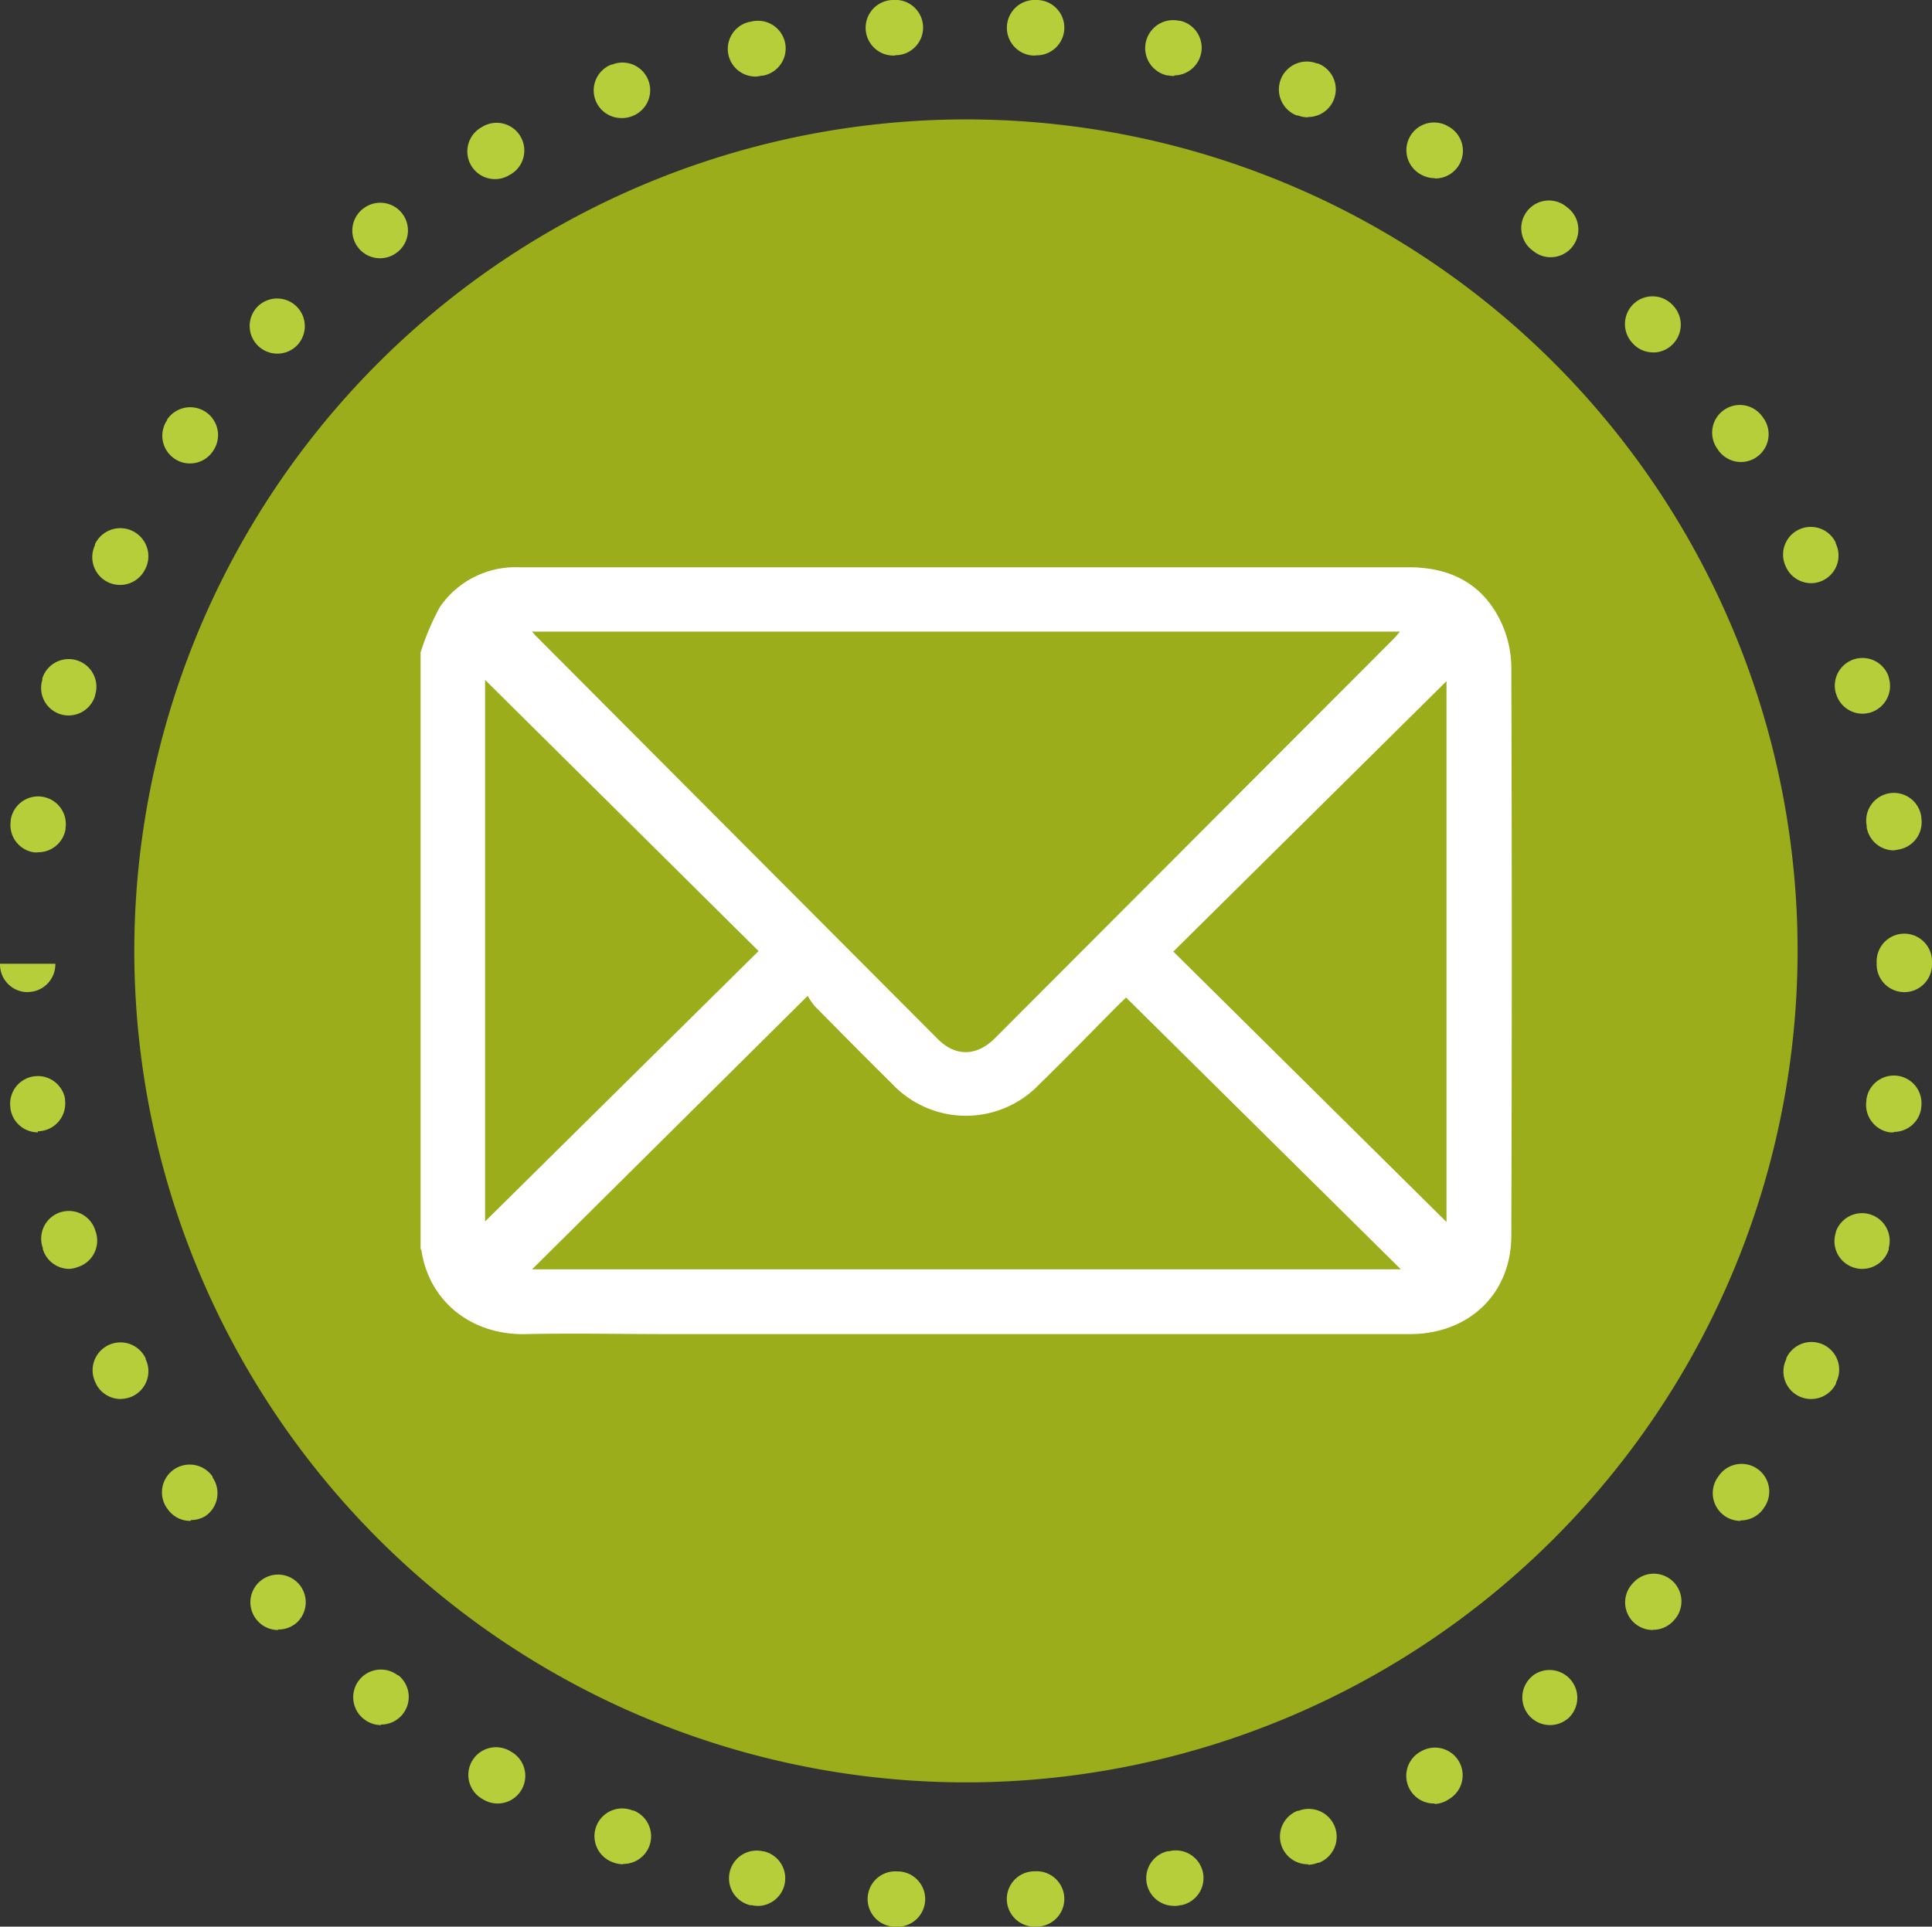
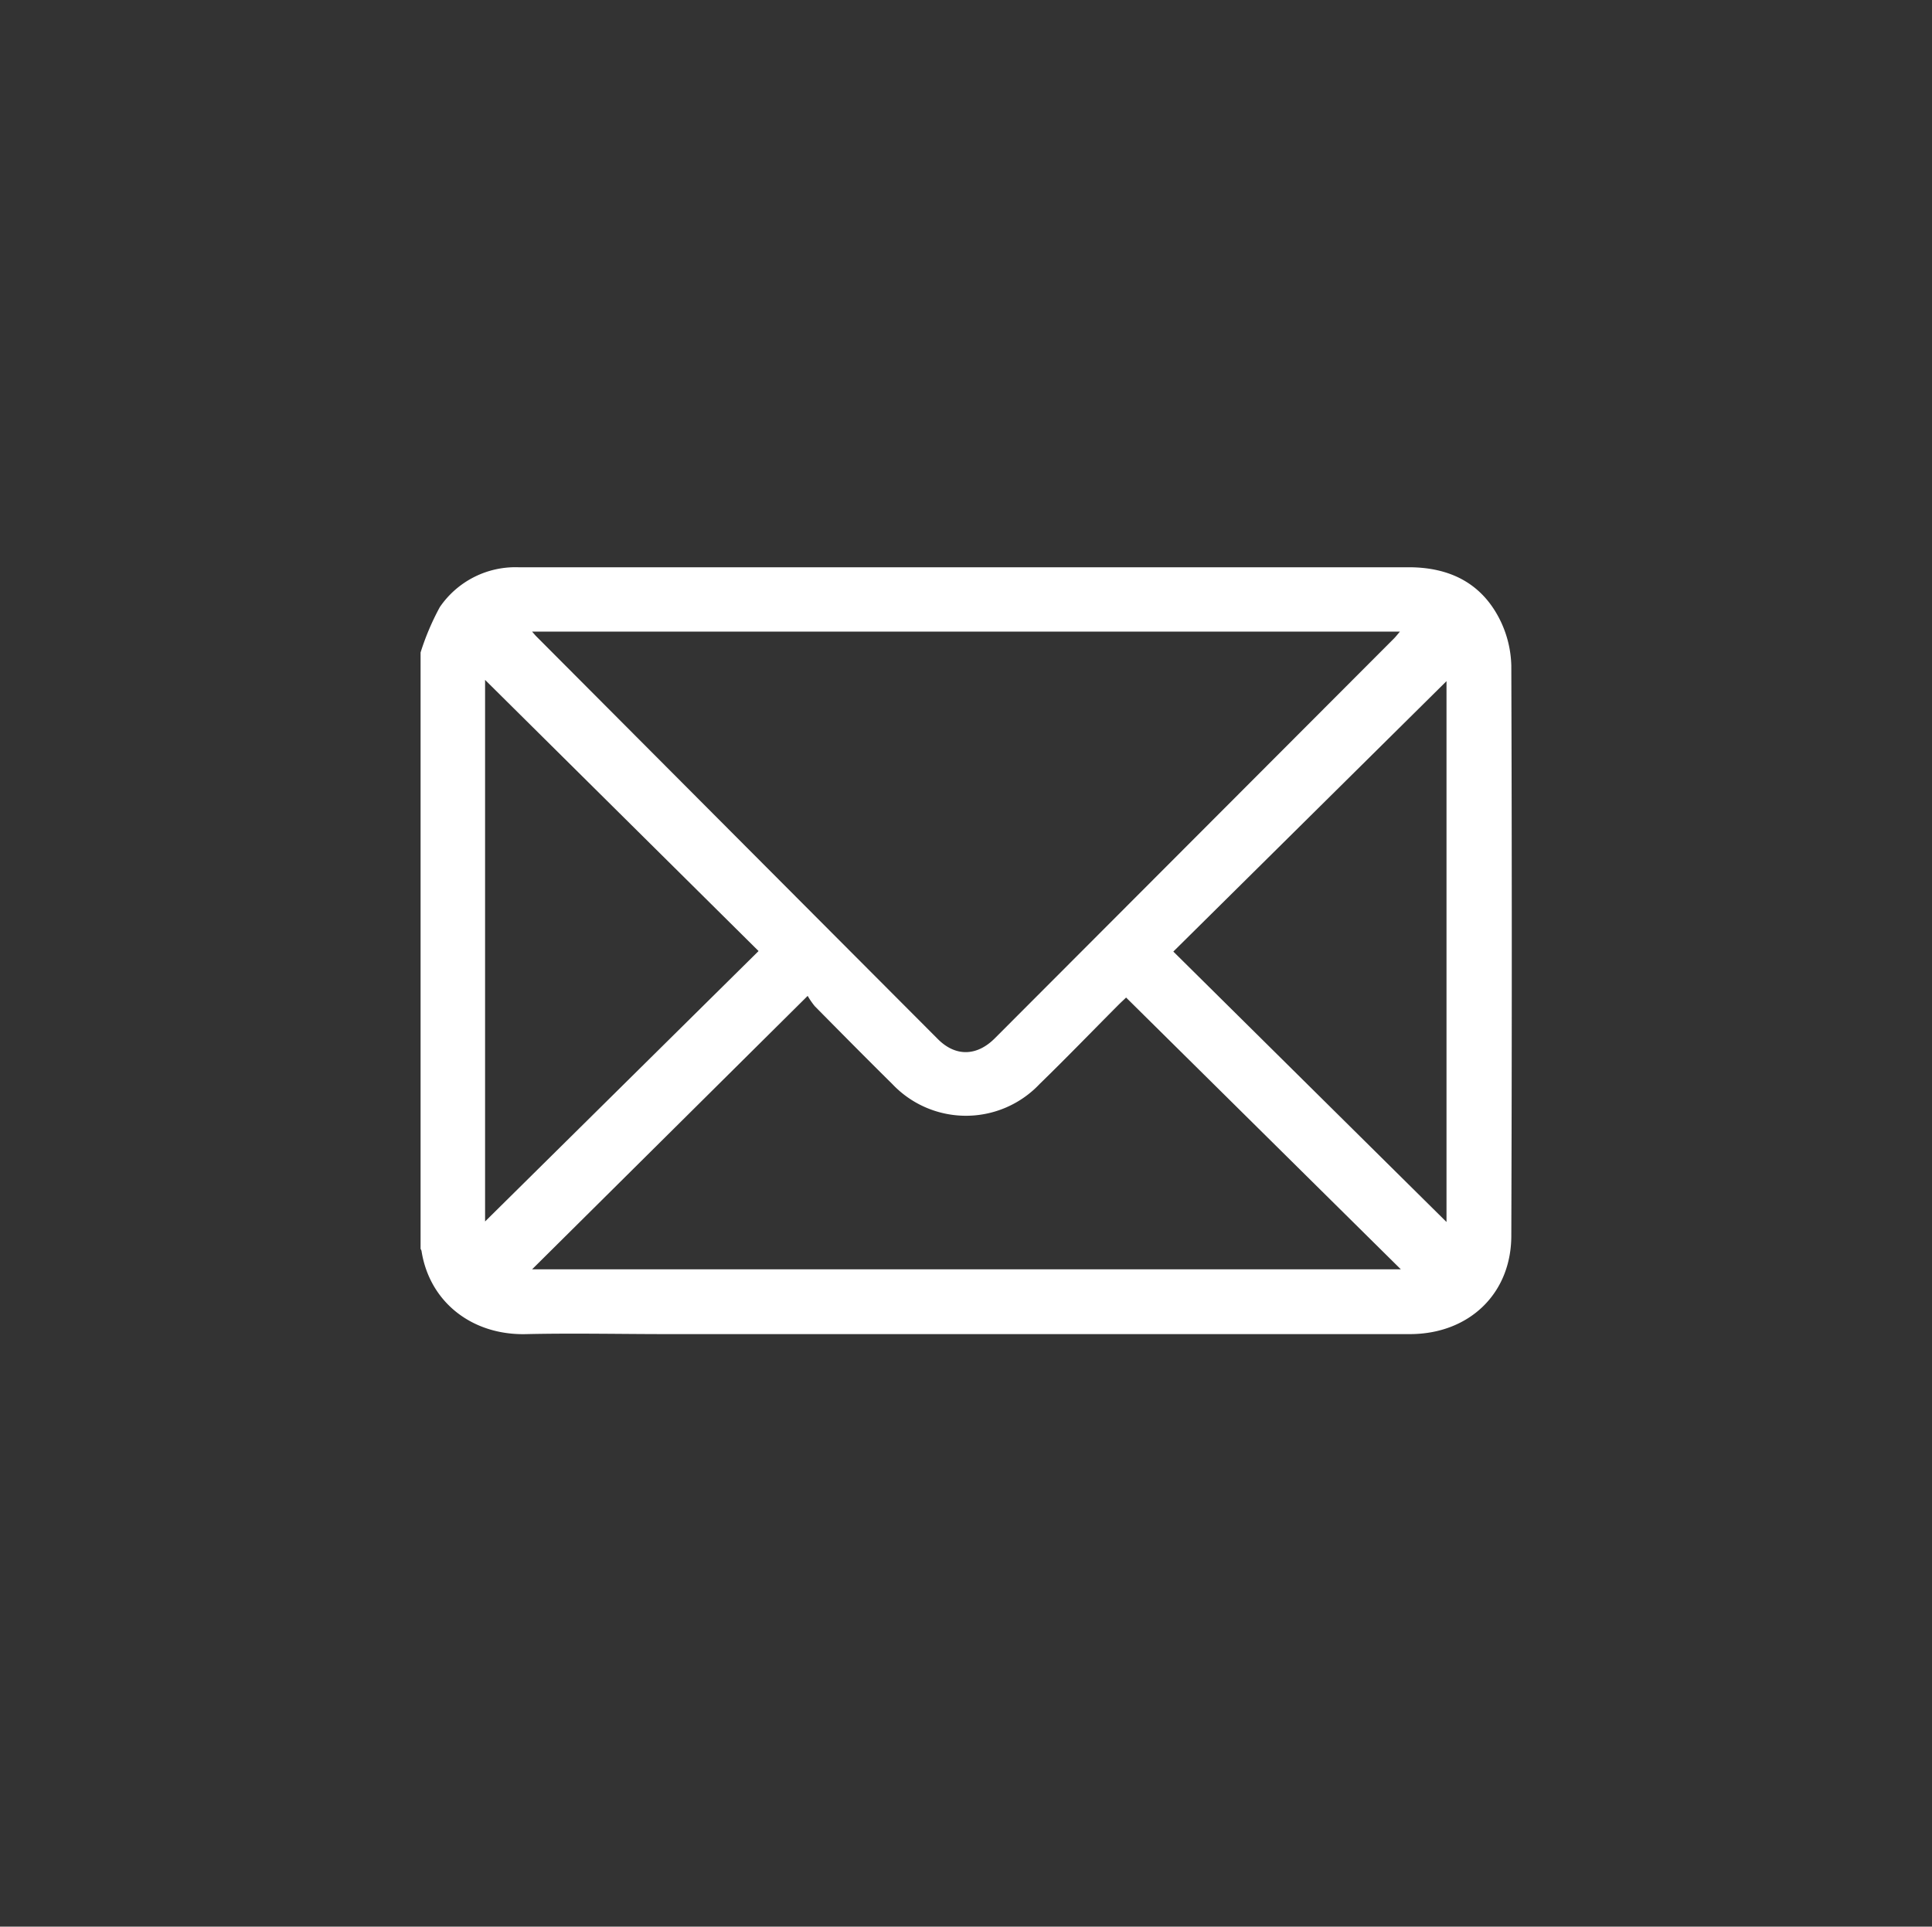
<svg xmlns="http://www.w3.org/2000/svg" viewBox="0 0 185.72 185.24">
  <rect x="0" y="0" width="185.72" height="185.24" fill="#333333" stroke="none" />
  <defs>
    <style>.cls-1{fill:#9bad1a;}.cls-2{fill:#fff;}.cls-3{fill:#b6ce39;}</style>
  </defs>
  <g id="Layer_2" data-name="Layer 2">
    <g id="Layer_1-2" data-name="Layer 1">
-       <path class="cls-1" d="M92.86,171.37h0A80,80,0,0,1,12.91,91.42h0a80,80,0,0,1,80-79.94h0A79.94,79.94,0,0,1,172.8,91.42h0A80,80,0,0,1,92.86,171.37Z" />
      <path class="cls-2" d="M40.43,62.73a24.51,24.51,0,0,1,1.85-4.36,8.8,8.8,0,0,1,7.53-3.83h85.6c4,0,7.12,1.57,8.87,5.24a10.49,10.49,0,0,1,1,4.23q.09,27.4,0,54.79c0,5.58-4.06,9.47-9.76,9.47H64.15c-4.51,0-9-.1-13.52,0-5.26.15-9.35-3.1-10.11-8a.66.66,0,0,0-.09-.19Zm10.72-2c.23.26.31.36.41.46Q70.85,80.55,90.15,99.9c1.7,1.71,3.75,1.67,5.49-.08L134,61.39c.18-.18.33-.38.57-.66Zm0,61.31h83.51L108.25,95.91c-.19.19-.46.43-.72.69-2.53,2.54-5,5.1-7.59,7.62a9.74,9.74,0,0,1-14.17,0c-2.5-2.47-5-5-7.44-7.47a7.24,7.24,0,0,1-.69-1ZM46.63,65.37v52.07l26.29-26Zm92.42,52.12v-52l-26.26,26Z" />
-       <path class="cls-3" d="M99.54,185.24a2.66,2.66,0,0,1-.19-5.32h.11a2.66,2.66,0,1,1,.38,5.31h-.3Zm-13.36,0h-.31a2.66,2.66,0,0,1,.39-5.31h.11a2.66,2.66,0,0,1-.19,5.32Zm-13.33-2a3,3,0,0,1-.59-.06l-.14,0A2.66,2.66,0,0,1,73.36,178l.07,0a2.66,2.66,0,0,1-.58,5.25Zm40,0a2.66,2.66,0,0,1-.61-5.25l.14,0a2.66,2.66,0,1,1,1.16,5.19l-.07,0A2.56,2.56,0,0,1,112.87,183.25Zm12.89-4a2.66,2.66,0,0,1-1-5.14l.1,0a2.66,2.66,0,0,1,1.94,5l-.1,0A2.77,2.77,0,0,1,125.76,179.29Zm-65.81,0a2.77,2.77,0,0,1-1-.18l-.12-.05a2.66,2.66,0,1,1,2-4.94l.08,0a2.66,2.66,0,0,1-1,5.14Zm78-5.84a2.66,2.66,0,0,1-1.35-5l.11-.06a2.66,2.66,0,0,1,2.65,4.61l-.08.05A2.69,2.69,0,0,1,137.9,173.45Zm-90.1,0a2.63,2.63,0,0,1-1.31-.35l-.14-.08a2.66,2.66,0,1,1,2.72-4.57l0,0a2.66,2.66,0,0,1-1.31,5ZM149,165.86a2.66,2.66,0,0,1-1.66-4.74l.08-.07a2.67,2.67,0,0,1,3.32,4.17l-.09.07A2.69,2.69,0,0,1,149,165.86Zm-112.37,0a2.64,2.64,0,0,1-1.65-.58l-.1-.08a2.66,2.66,0,0,1,3.35-4.13l.06,0a2.66,2.66,0,0,1-1.66,4.74Zm122.25-9.14a2.7,2.7,0,0,1-1.78-.68,2.66,2.66,0,0,1-.19-3.76l.11-.12a2.66,2.66,0,1,1,3.87,3.65l0,0A2.64,2.64,0,0,1,158.91,156.7Zm-132.16,0a2.62,2.62,0,0,1-1.91-.83l-.11-.12a2.66,2.66,0,1,1,3.85.22A2.63,2.63,0,0,1,26.75,156.67Zm140.58-10.49a2.67,2.67,0,0,1-2.2-4.16l.07-.09a2.66,2.66,0,1,1,4.39,3l-.05.08A2.66,2.66,0,0,1,167.33,146.18Zm-149,0a2.64,2.64,0,0,1-2.2-1.16l-.07-.09a2.66,2.66,0,1,1,4.41-3l0,.08a2.66,2.66,0,0,1-.69,3.7A2.7,2.7,0,0,1,18.37,146.15ZM174.1,134.51a2.65,2.65,0,0,1-2.39-3.82l0-.09a2.66,2.66,0,1,1,4.79,2.31l0,.1A2.66,2.66,0,0,1,174.1,134.51Zm-162.49,0a2.66,2.66,0,0,1-2.4-1.5l-.05-.12A2.66,2.66,0,0,1,14,130.6l0,.08a2.66,2.66,0,0,1-1.23,3.55A2.69,2.69,0,0,1,11.61,134.5ZM179,122a2.53,2.53,0,0,1-.8-.13,2.65,2.65,0,0,1-1.73-3.34l0-.07a2.66,2.66,0,0,1,5.09,1.54l0,.14A2.67,2.67,0,0,1,179,122ZM6.67,122a2.67,2.67,0,0,1-2.55-1.89V120a2.66,2.66,0,1,1,5.06-1.63l.05.15a2.66,2.66,0,0,1-1.78,3.31A2.63,2.63,0,0,1,6.67,122Zm175.38-13.13a2.56,2.56,0,0,1-.39,0,2.67,2.67,0,0,1-2.25-3l0-.11a2.66,2.66,0,1,1,5.26.78v.1A2.66,2.66,0,0,1,182.05,108.83Zm-178.38,0A2.66,2.66,0,0,1,1,106.55v-.07a2.66,2.66,0,0,1,5.25-.85l0,.14a2.67,2.67,0,0,1-2.63,3ZM183.06,95.39a2.66,2.66,0,0,1-2.66-2.66v-.3a2.66,2.66,0,1,1,5.32,0v.3A2.66,2.66,0,0,1,183.06,95.39Zm-180.4,0A2.66,2.66,0,0,1,0,92.72v-.06l2.66,0H5.32v.11A2.66,2.66,0,0,1,2.66,95.38Zm1-13.44a2.56,2.56,0,0,1-.39,0,2.65,2.65,0,0,1-2.24-3v-.1a2.66,2.66,0,1,1,5.27.77l0,.11A2.66,2.66,0,0,1,3.64,81.94Zm178.41-.19a2.66,2.66,0,0,1-2.63-2.23l0-.15a2.66,2.66,0,1,1,5.26-.77v.07a2.66,2.66,0,0,1-2.2,3A3,3,0,0,1,182.05,81.75ZM6.61,68.79a2.61,2.61,0,0,1-.77-.11,2.65,2.65,0,0,1-1.77-3.32l0-.14a2.66,2.66,0,0,1,5.07,1.62l0,.06A2.67,2.67,0,0,1,6.61,68.79Zm172.44-.17a2.66,2.66,0,0,1-2.53-1.85l-.05-.15a2.66,2.66,0,0,1,5.09-1.54l0,.06a2.67,2.67,0,0,1-1.71,3.35A2.92,2.92,0,0,1,179.05,68.62ZM11.52,56.24a2.67,2.67,0,0,1-2.39-3.82l0-.1A2.66,2.66,0,1,1,14,54.64l-.05.09A2.67,2.67,0,0,1,11.52,56.24Zm162.59-.17a2.67,2.67,0,0,1-2.39-1.48l-.05-.11a2.66,2.66,0,1,1,4.79-2.32l0,.08a2.66,2.66,0,0,1-1.21,3.56A2.61,2.61,0,0,1,174.11,56.07ZM18.26,44.56a2.61,2.61,0,0,1-1.5-.47,2.66,2.66,0,0,1-.69-3.7l0-.06a2.66,2.66,0,1,1,4.43,3l-.08.12A2.66,2.66,0,0,1,18.26,44.56Zm149.1-.14a2.68,2.68,0,0,1-2.21-1.17l-.05-.08a2.66,2.66,0,1,1,4.39-3l.07.09a2.67,2.67,0,0,1-2.2,4.16ZM26.66,34a2.66,2.66,0,0,1-1.94-4.48l0,0a2.66,2.66,0,0,1,3.95,3.56l-.11.12A2.64,2.64,0,0,1,26.66,34Zm132.28-.12a2.62,2.62,0,0,1-2-.88,2.68,2.68,0,0,1,.09-3.78,2.65,2.65,0,0,1,3.75.1l.11.12a2.67,2.67,0,0,1-.2,3.76A2.63,2.63,0,0,1,158.94,33.89ZM36.53,24.83a2.66,2.66,0,0,1-1.66-4.74l.07-.05a2.66,2.66,0,0,1,3.35,4.13l-.1.08A2.66,2.66,0,0,1,36.53,24.83Zm112.53-.1a2.62,2.62,0,0,1-1.65-.58l-.09-.07a2.66,2.66,0,1,1,3.31-4.16l.08.06a2.66,2.66,0,0,1-1.65,4.75ZM47.65,17.22a2.66,2.66,0,0,1-1.33-5l.08-.05a2.66,2.66,0,1,1,2.68,4.6l-.11.06A2.62,2.62,0,0,1,47.65,17.22Zm90.27-.09a2.7,2.7,0,0,1-1.36-.37l0,0a2.66,2.66,0,1,1,2.62-4.63l.14.08a2.66,2.66,0,0,1-1.36,4.95ZM59.77,11.35a2.66,2.66,0,0,1-1-5.14l.07,0a2.66,2.66,0,0,1,2,4.93l-.13.05A2.58,2.58,0,0,1,59.77,11.35Zm66-.07a2.62,2.62,0,0,1-1-.18l-.12,0a2.66,2.66,0,1,1,1.94-5l.09,0a2.66,2.66,0,0,1-1,5.15ZM72.64,7.36a2.66,2.66,0,0,1-.58-5.26h.07a2.66,2.66,0,1,1,1.23,5.17l-.14,0A2.3,2.3,0,0,1,72.64,7.36Zm40.24-.05a2.93,2.93,0,0,1-.58-.06l-.11,0A2.67,2.67,0,0,1,113.36,2l.1,0a2.66,2.66,0,0,1-.58,5.25ZM86,5.34A2.66,2.66,0,0,1,85.77,0h.07a2.66,2.66,0,0,1,.47,5.3l-.15,0Zm13.59,0h-.3A2.66,2.66,0,1,1,99.64,0h.11a2.66,2.66,0,0,1-.2,5.32Z" />
    </g>
  </g>
</svg>